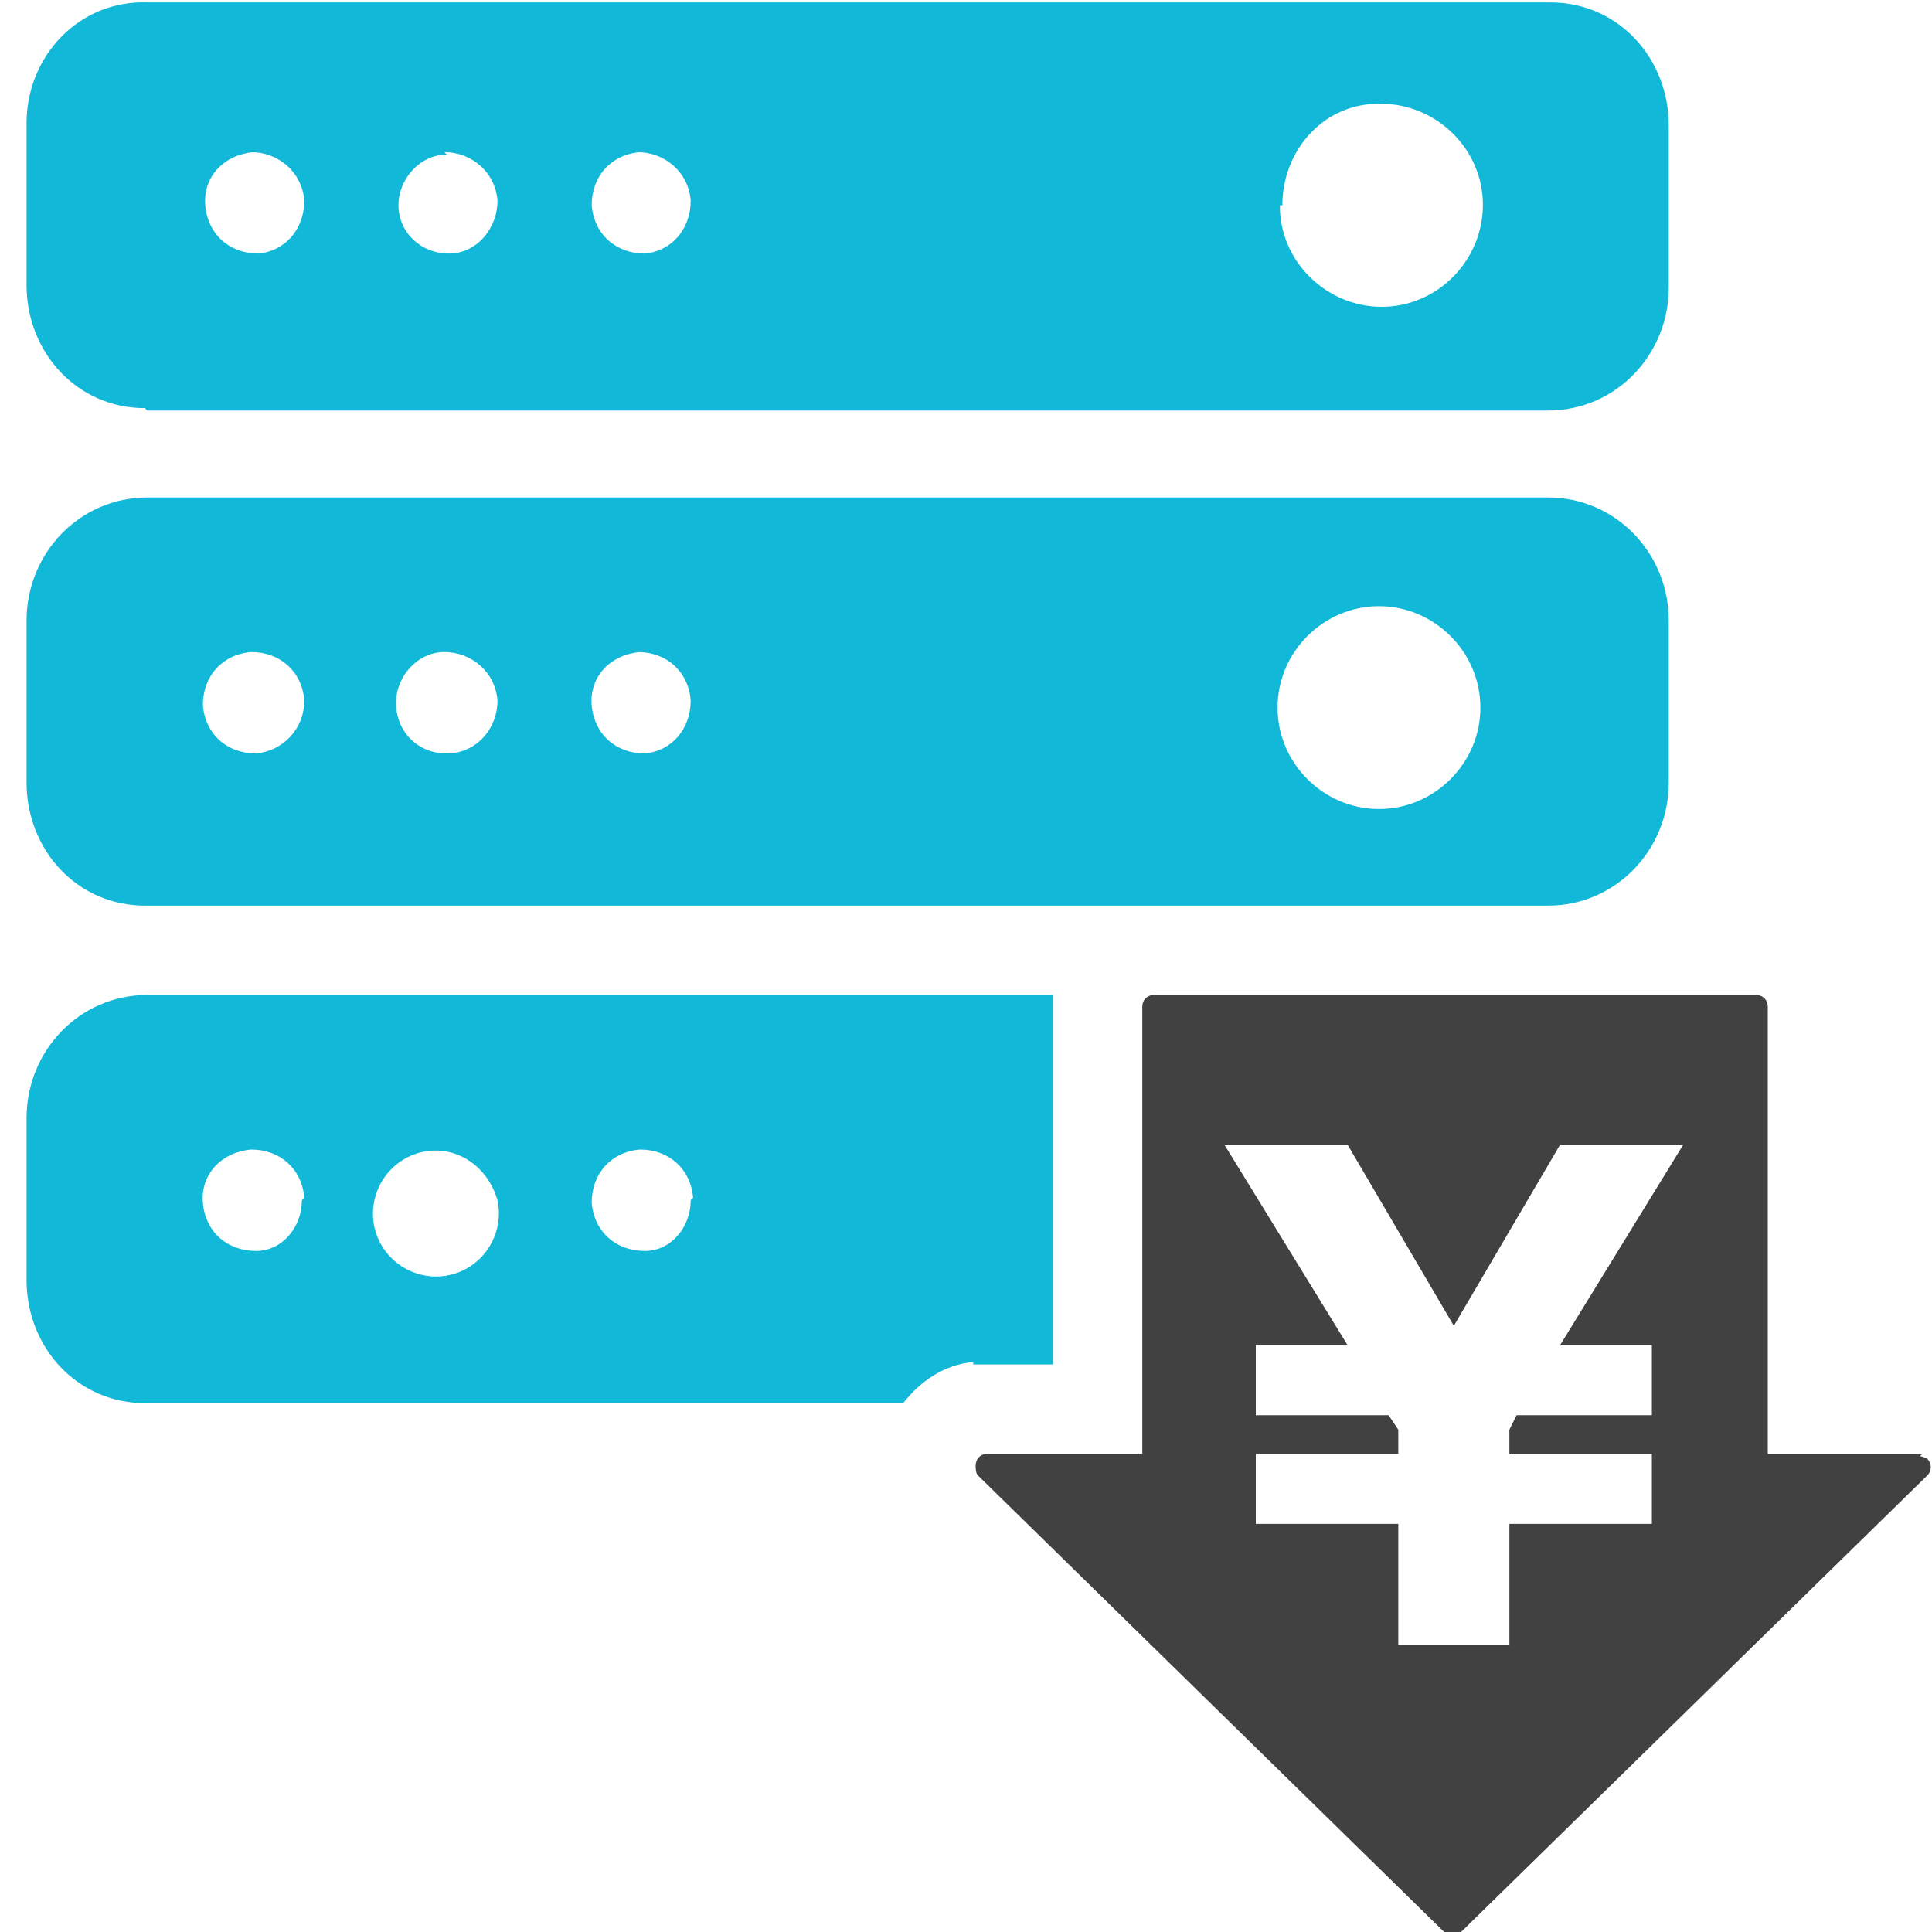
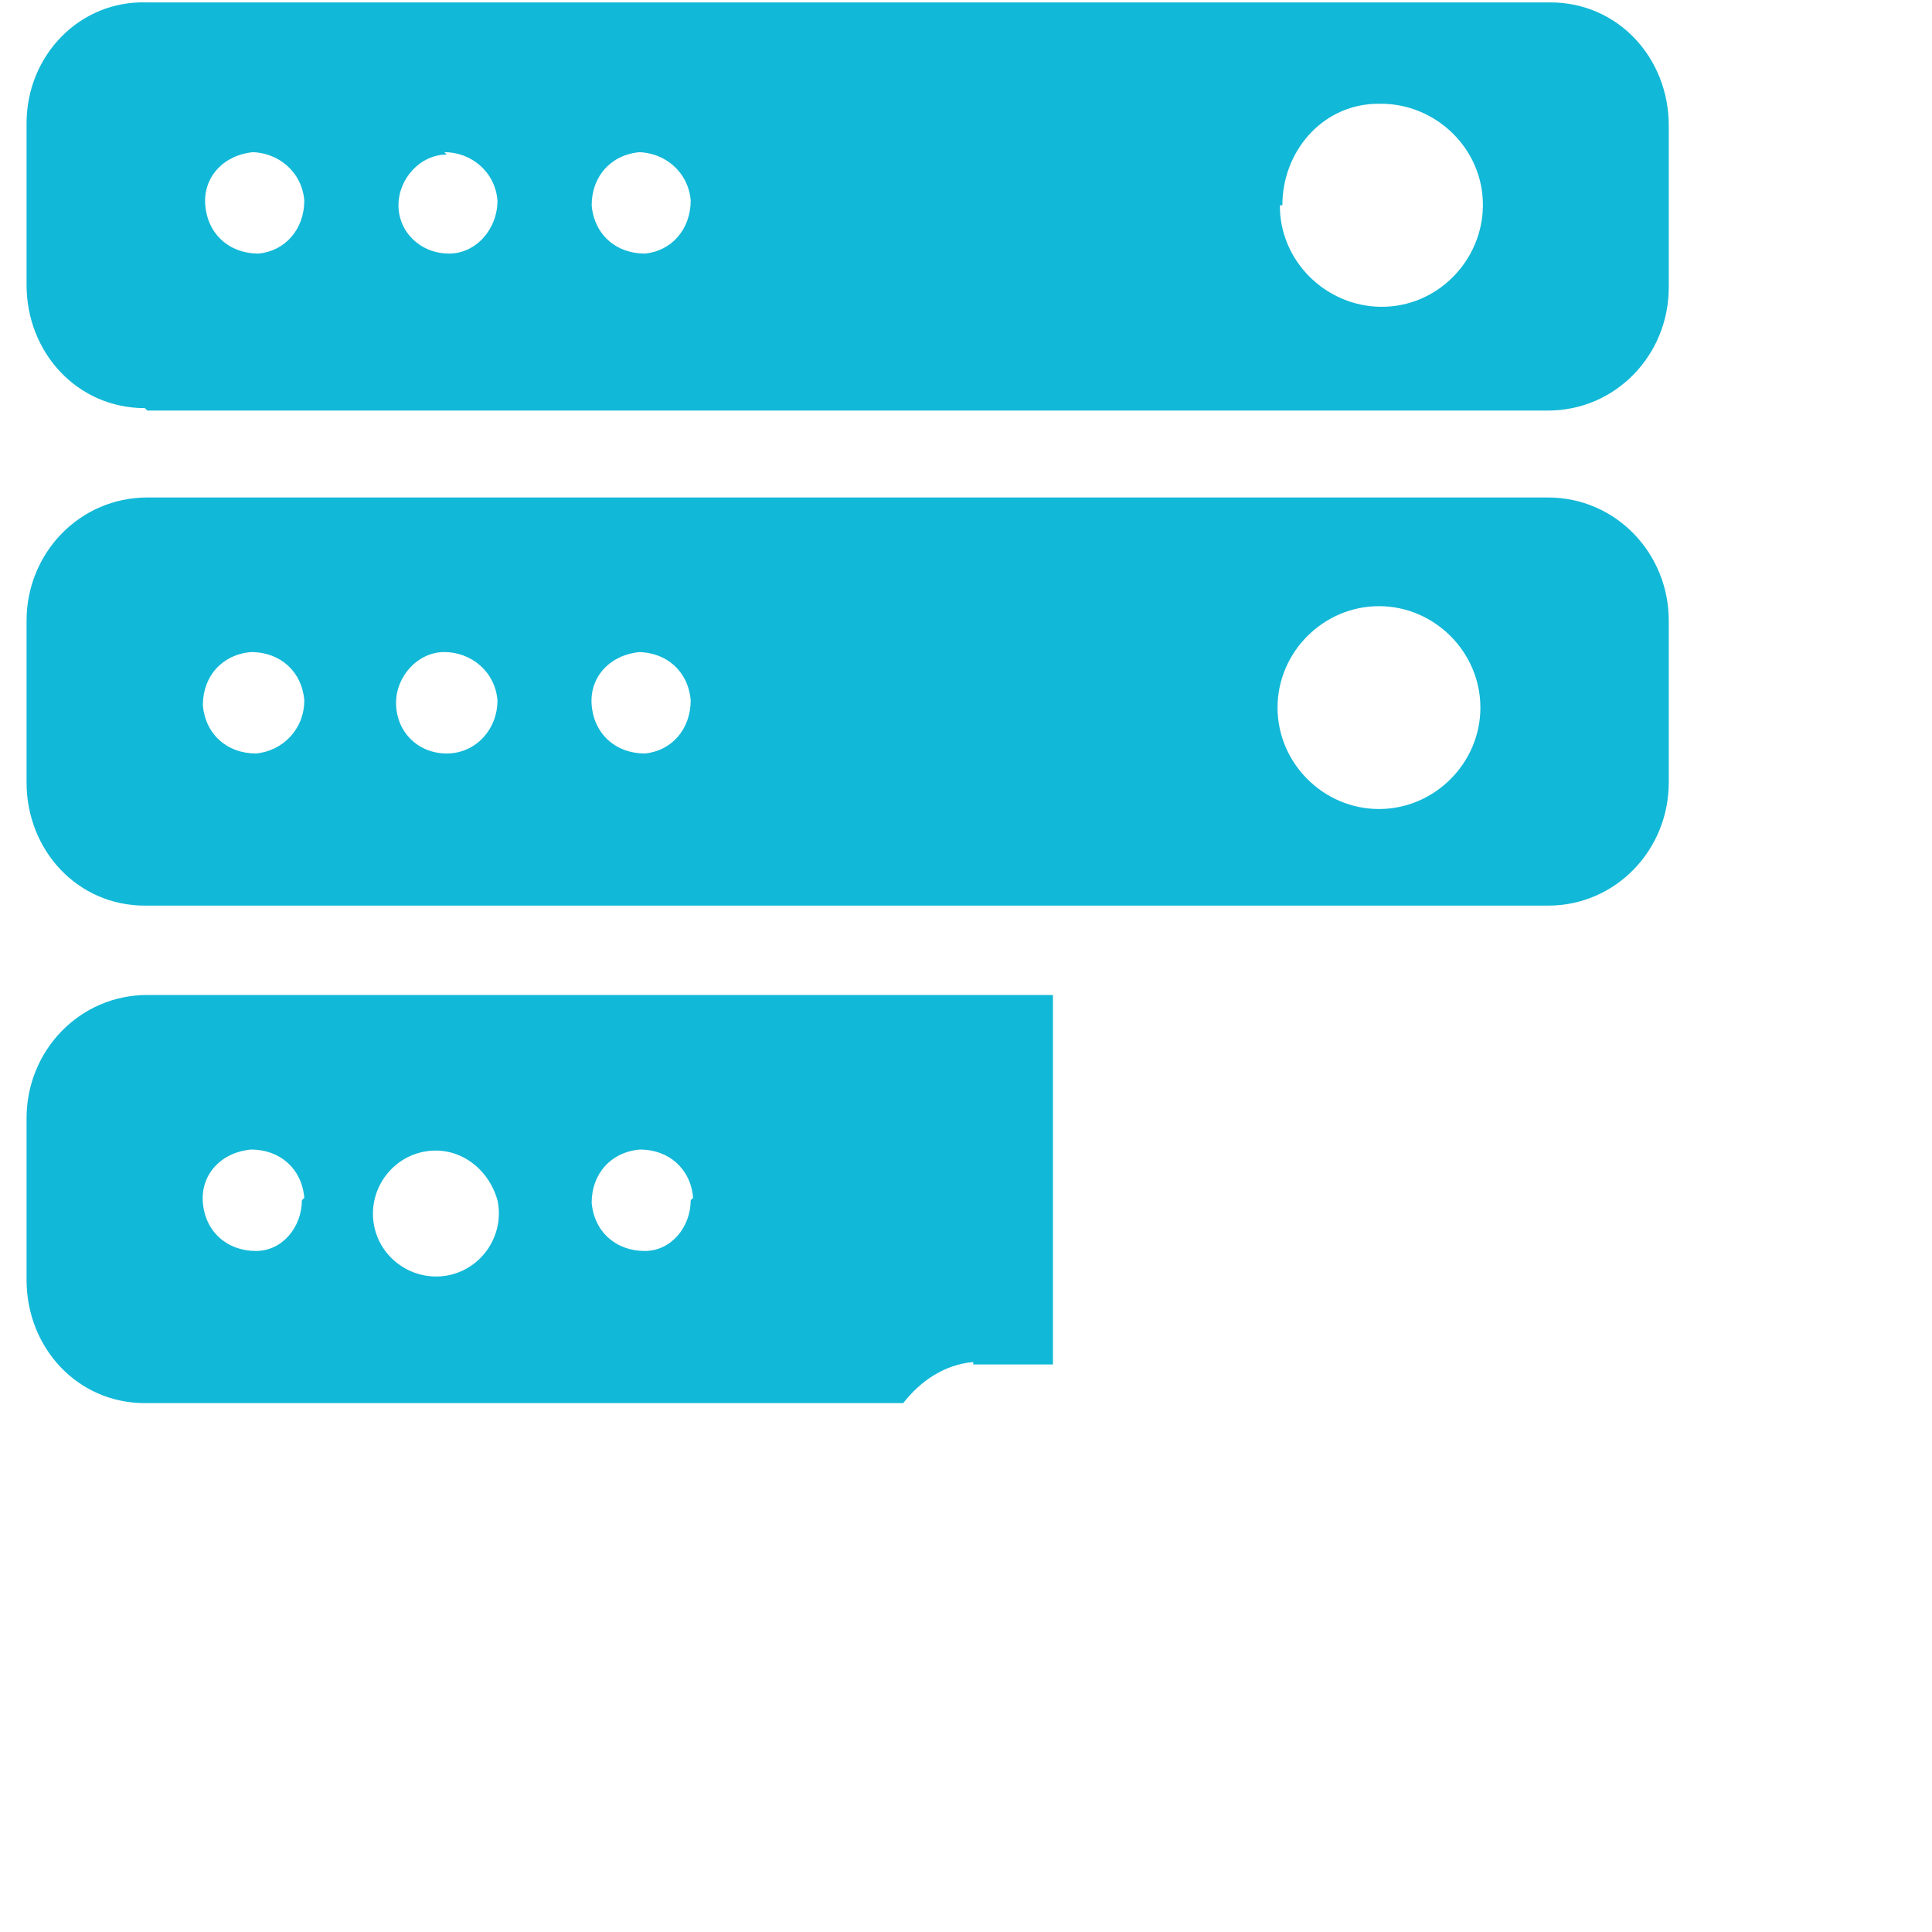
<svg xmlns="http://www.w3.org/2000/svg" viewBox="0 0 80 80">
  <path d="m6.1 17h58c2.8 0 5-2.3 5-5.1v-6.7c0-2.8-2.1-5.1-4.9-5.1h-58.1c-2.8-.1-5 2.2-5 5v6.7c0 2.8 2.1 5.1 4.9 5.1zm47-8.5c0-2.2 1.6-4.1 3.8-4.2h.1c2.3-.1 4.3 1.7 4.4 4s-1.7 4.3-4 4.4-4.3-1.7-4.4-4v-.2zm-26.7-2.2c1.1 0 2.1.8 2.2 2 0 1.2-.8 2.1-1.9 2.2-1.2 0-2.1-.8-2.2-2 0-1.2.8-2.1 2-2.2zm-8 0c1.1 0 2.1.8 2.2 2 0 1.2-.9 2.2-2 2.2-1.2 0-2.1-.9-2.1-2s.9-2.1 2-2.1zm-8 0c1.1 0 2.1.8 2.2 2 0 1.2-.8 2.1-1.9 2.2-1.2 0-2.1-.8-2.2-2s.8-2.1 2-2.2zm-4.3 31.2h58c2.8 0 5-2.3 5-5.1v-6.7c0-2.8-2.2-5.1-5-5.1h-58c-2.8 0-5 2.3-5 5.1v6.7c0 2.8 2.1 5.1 4.9 5.1zm51-12.4c2.3 0 4.2 1.9 4.2 4.2s-1.9 4.2-4.2 4.2-4.2-1.9-4.2-4.2c0-2.3 1.9-4.2 4.2-4.2zm-30.7 1.9c1.2 0 2.1.8 2.2 2 0 1.2-.8 2.1-1.9 2.2-1.2 0-2.1-.8-2.2-2s.8-2.1 2-2.2zm-8 0c1.1 0 2.1.8 2.2 2 0 1.2-.9 2.2-2.1 2.2s-2.1-.9-2.1-2.1c0-1.1.9-2.1 2-2.1zm-8 0c1.2 0 2.1.8 2.2 2 0 1.2-.9 2.1-2 2.2-1.2 0-2.1-.8-2.2-2 0-1.2.8-2.1 2-2.2zm29.9 29.5h.5 2.8v-15.3h-37.5c-2.8 0-5 2.3-5 5.1v6.7c0 2.8 2.1 5.1 4.9 5.1s31.4 0 31.4 0c.7-.9 1.7-1.6 2.9-1.7zm-27.8-6.8c0 1.1-.8 2.1-1.9 2.1-1.2 0-2.1-.8-2.2-2s.8-2.1 2-2.2c1.2 0 2.1.8 2.2 2zm8.1 0c.3 1.4-.6 2.8-2 3.1s-2.8-.6-3.1-2 .6-2.8 2-3.1 2.7.6 3.1 2zm8 0c0 1.1-.8 2.1-1.9 2.1-1.2 0-2.1-.8-2.2-2 0-1.2.8-2.1 2-2.2 1.2 0 2.1.8 2.2 2z" fill="#12b8d7" />
-   <path d="m79.6 60.2h-6.4v-18.5c0-.3-.2-.5-.5-.5h-24.9c-.3 0-.5.2-.5.5v18.5h-6.4c-.3 0-.5.2-.5.5 0 .1 0 .3.1.4l19.3 18.9c.2.2.5.2.7 0l19.3-18.9c.2-.2.2-.5 0-.7 0 0-.2-.1-.3-.1zm-11.2-4.5v2.9h-5.6l-.3.6v1h5.9v2.9h-5.9v5h-4.6v-5h-5.9v-2.9h5.9v-1l-.4-.6h-5.5v-2.9h3.8l-5.1-8.3h5.1l4.4 7.5 4.4-7.5h5.1l-5.1 8.3h3.7z" fill="#414141" />
</svg>